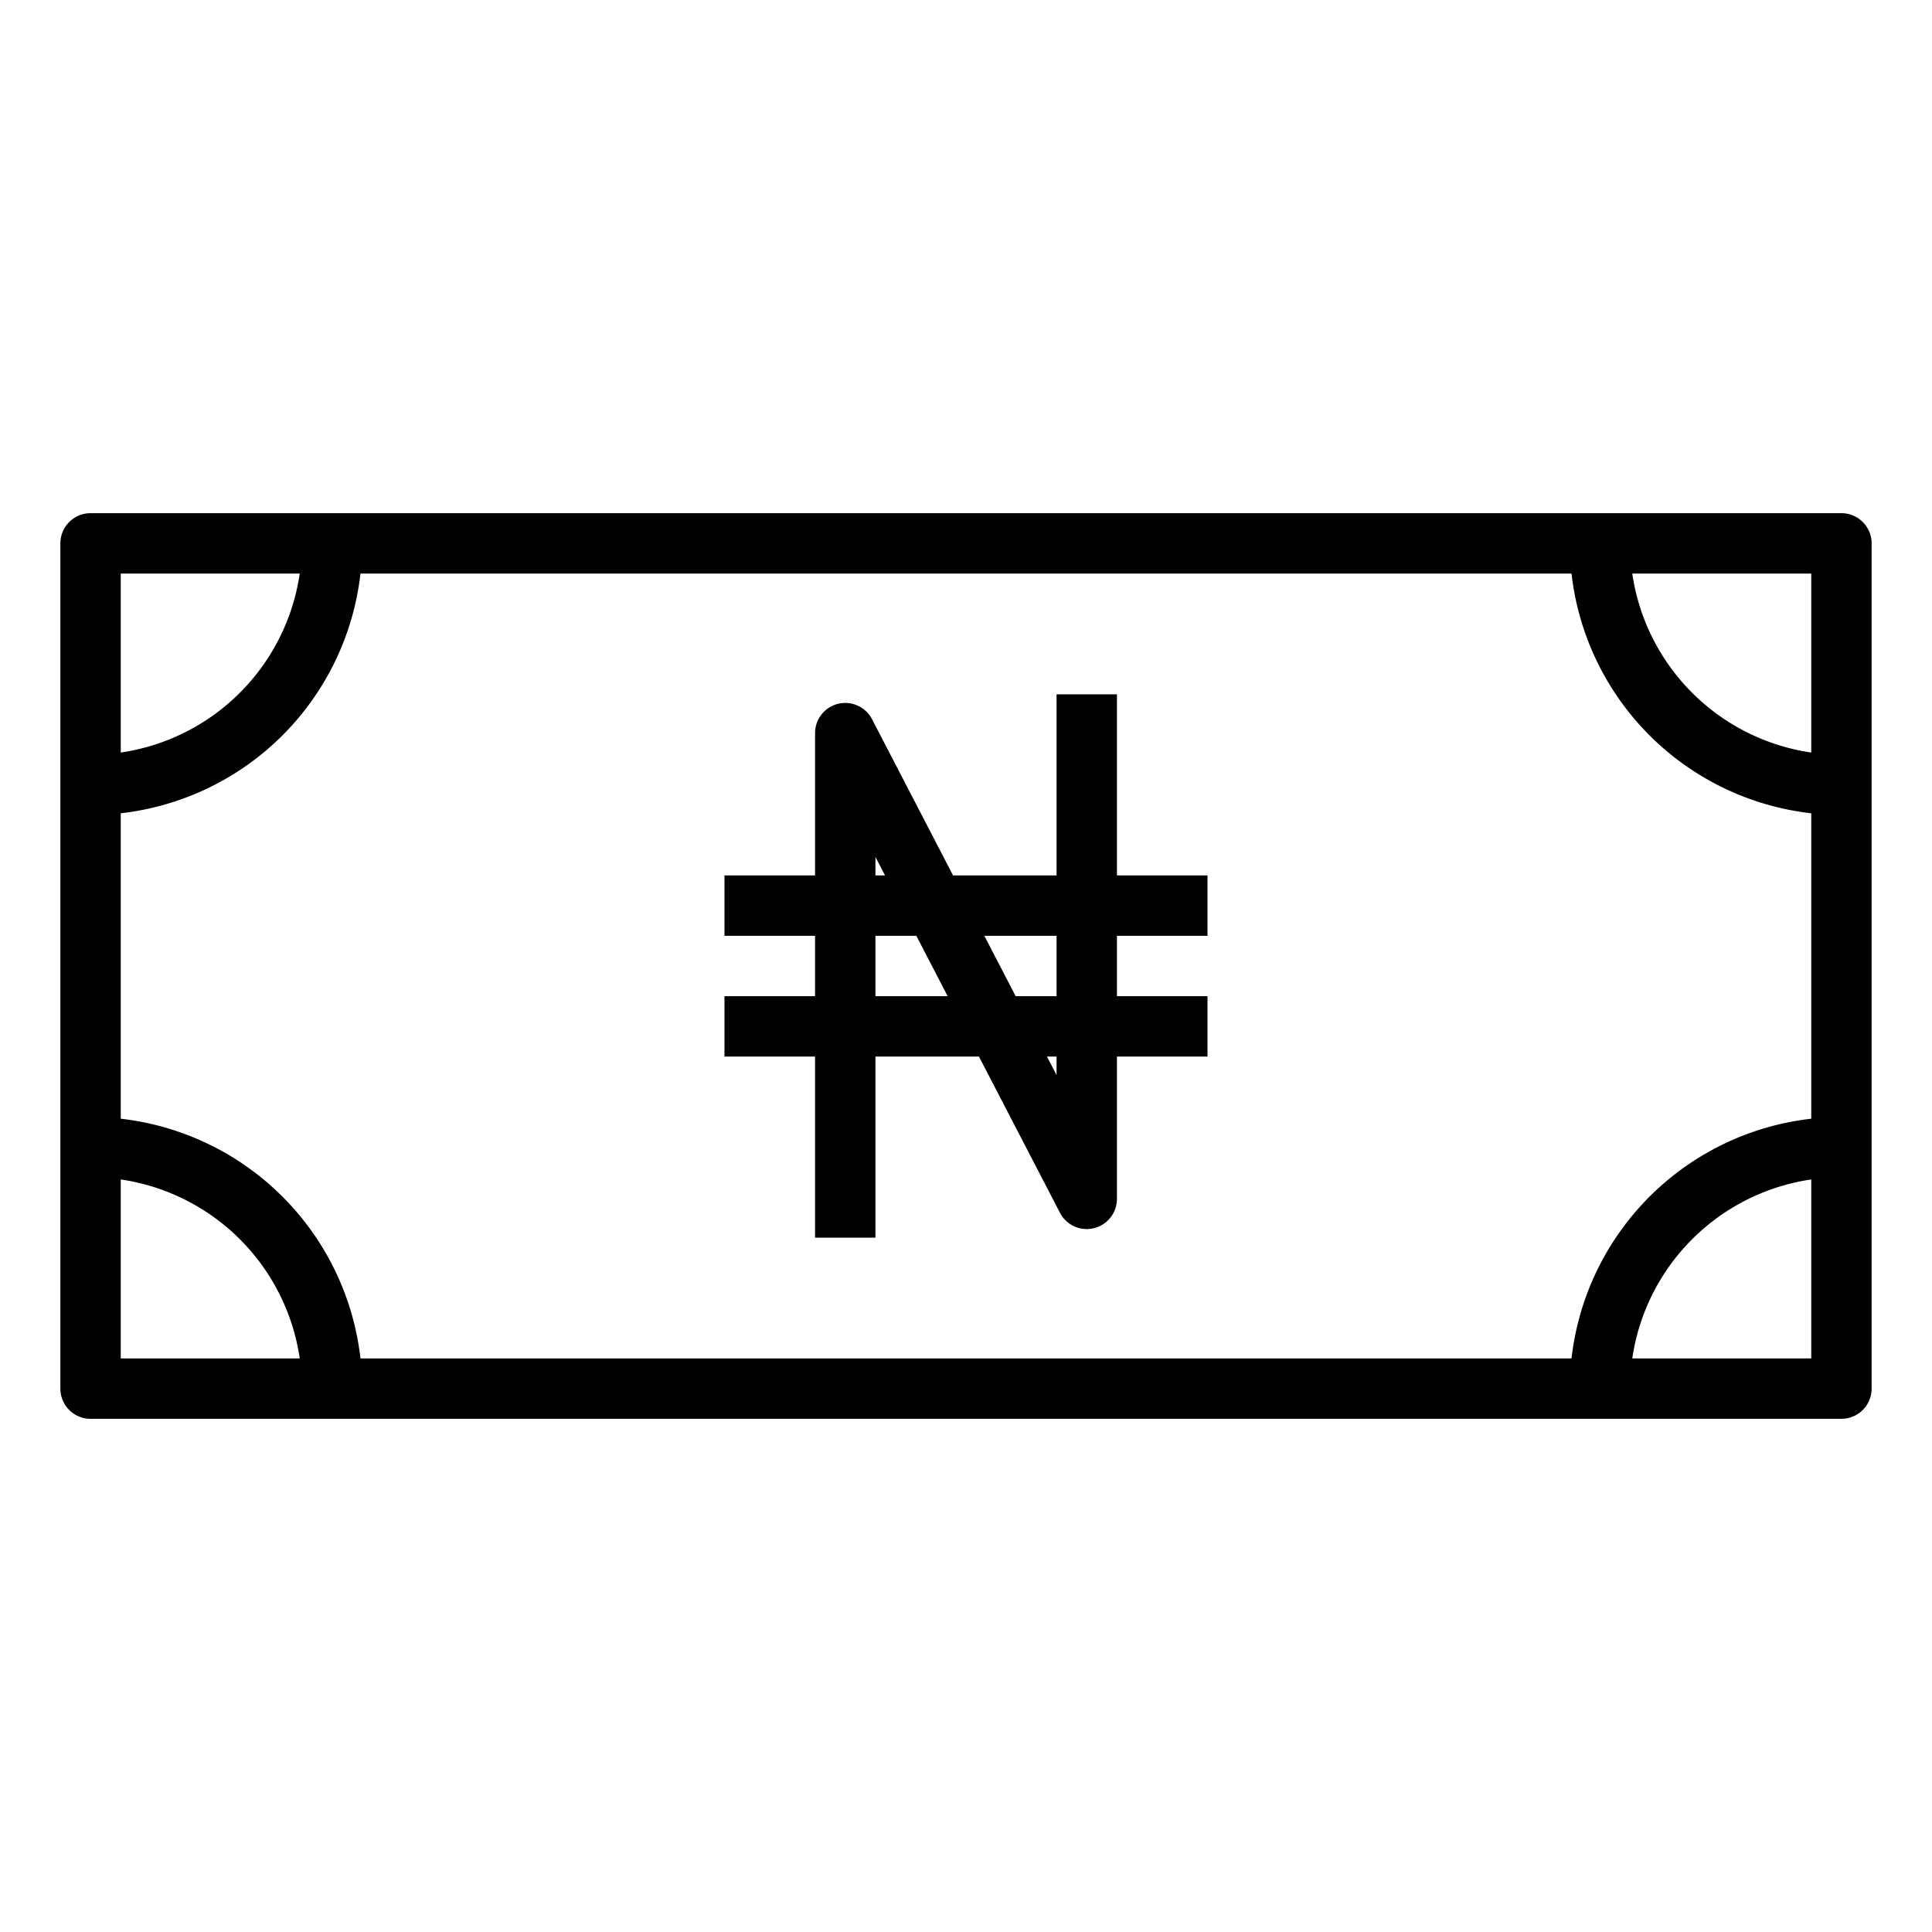
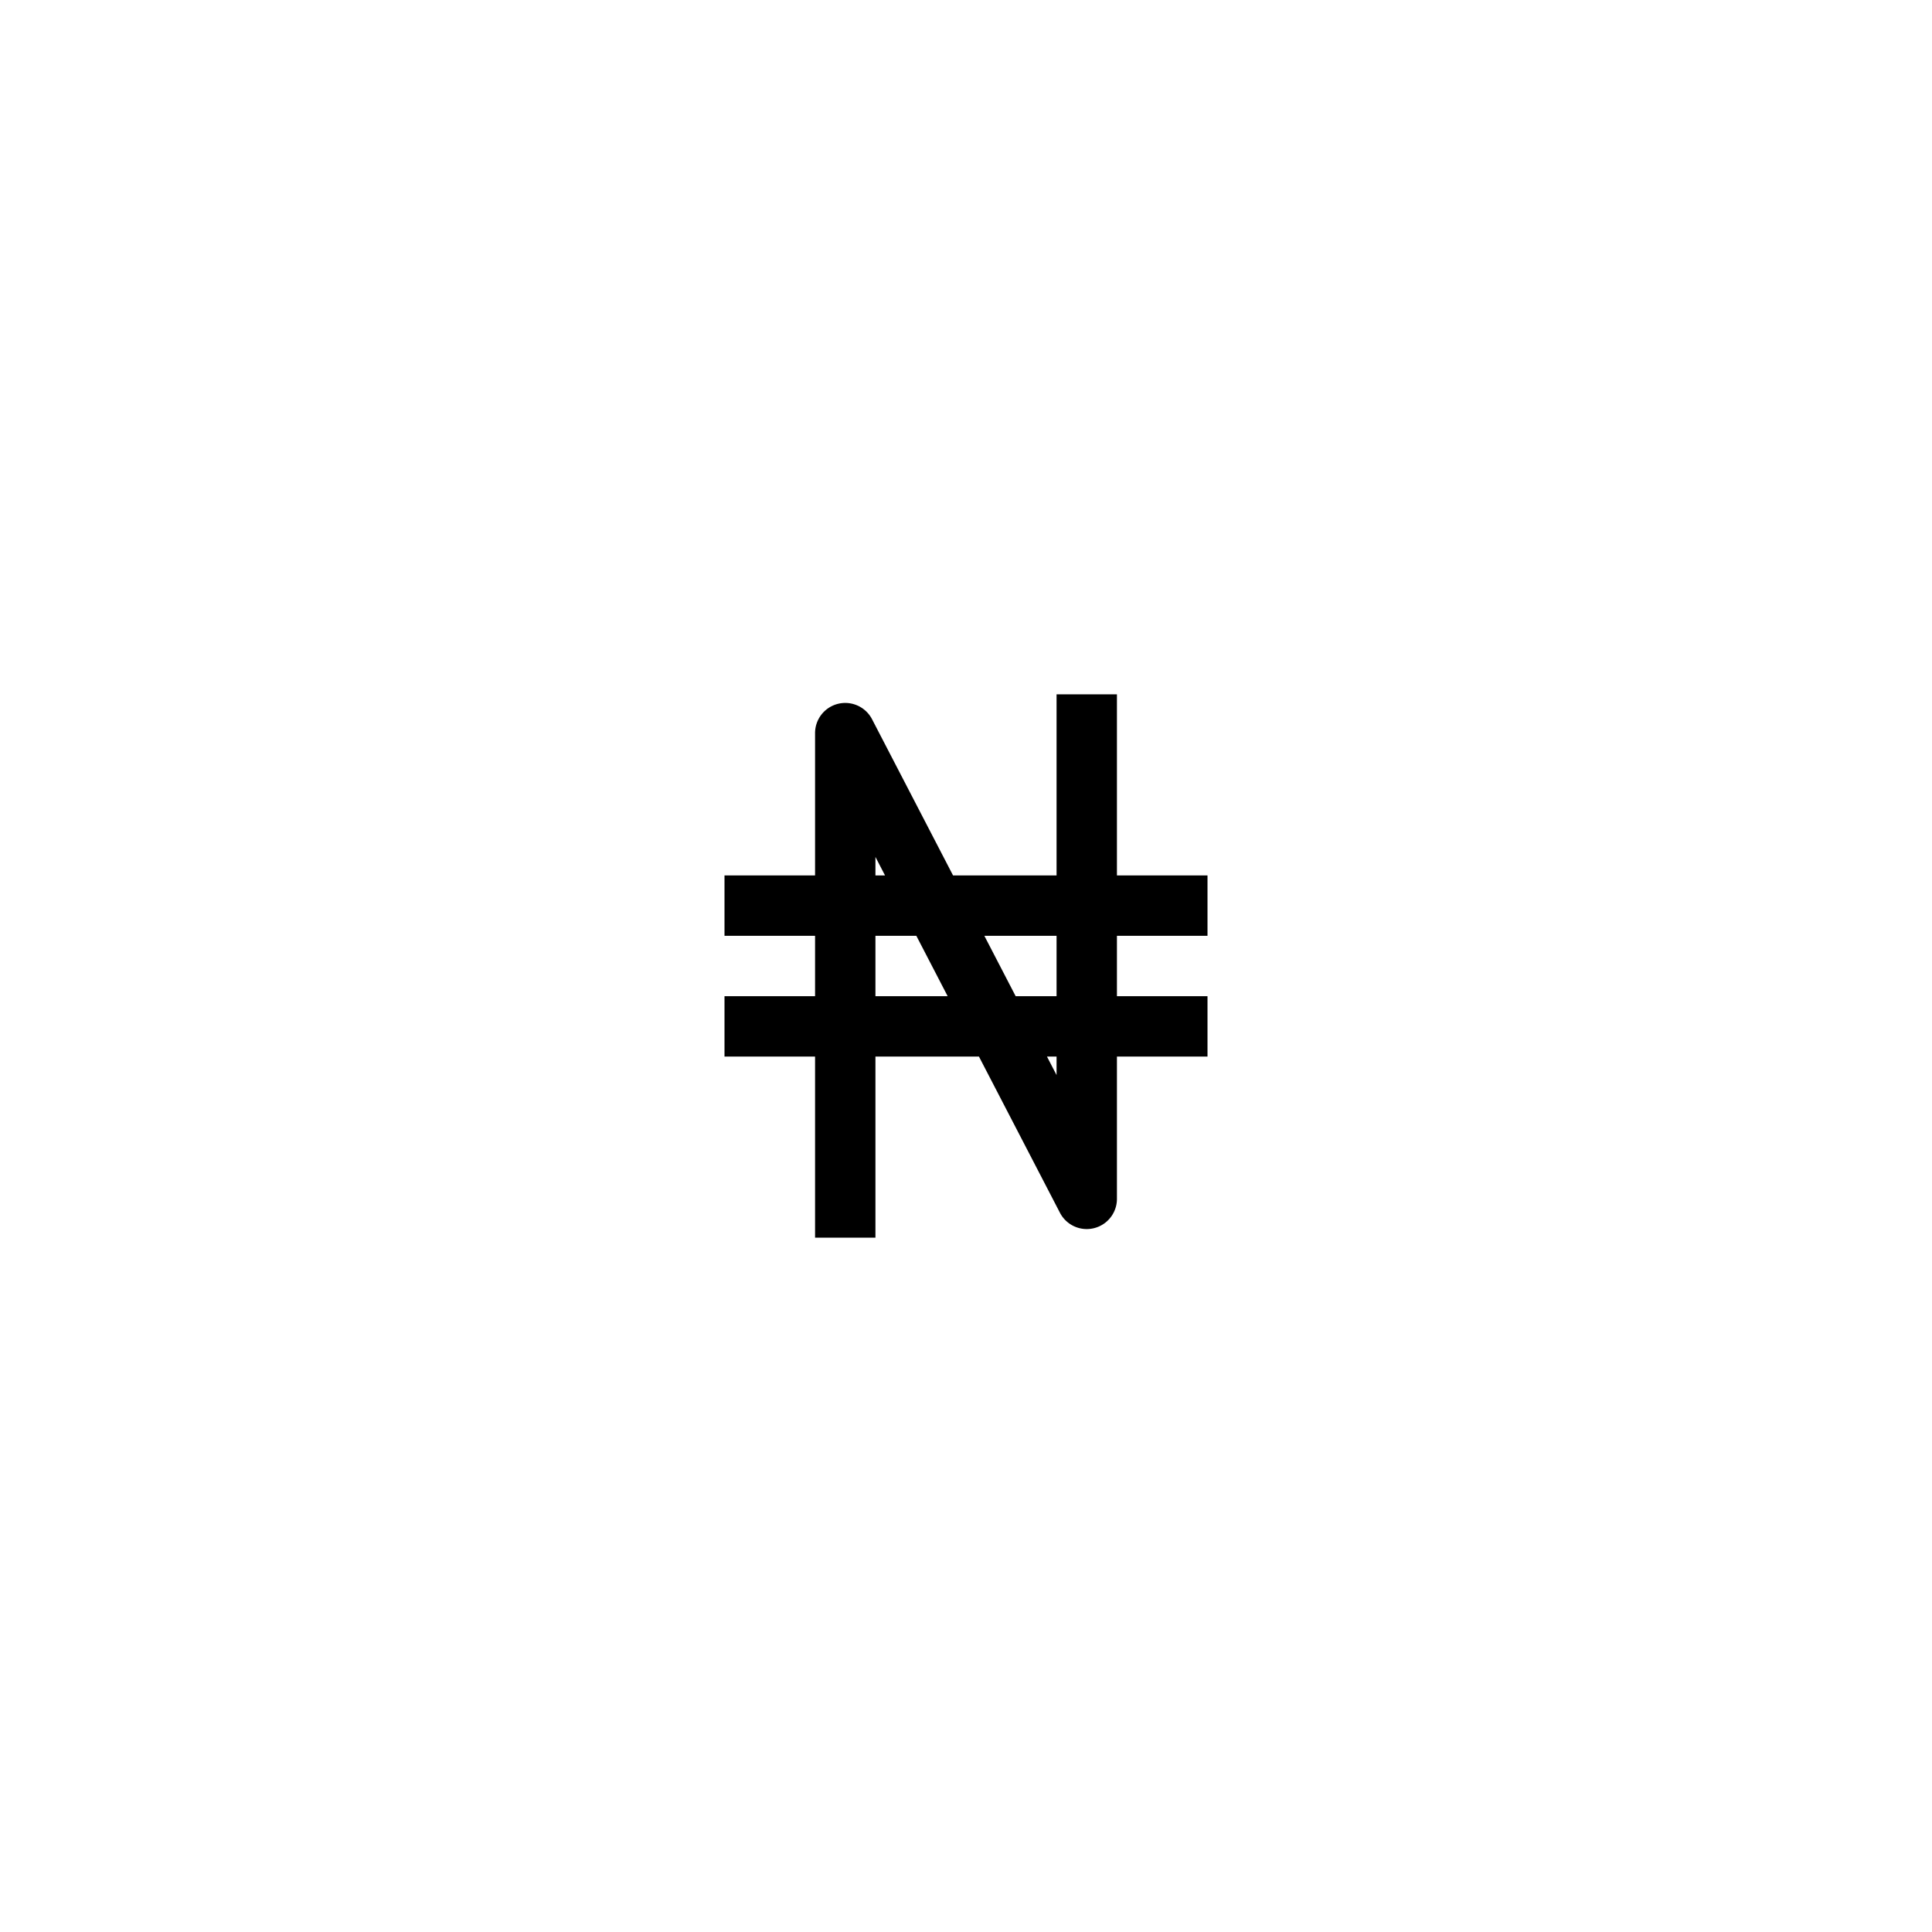
<svg xmlns="http://www.w3.org/2000/svg" fill="#000000" width="800px" height="800px" viewBox="0 0 64 64" data-name="Layer 1" id="Layer_1">
  <title />
-   <path d="M61,17H3a1,1,0,0,0-1,1V46a1,1,0,0,0,1,1H61a1,1,0,0,0,1-1V18A1,1,0,0,0,61,17ZM4,19H9.929A7.018,7.018,0,0,1,4,24.929ZM4,45V39.071A7.018,7.018,0,0,1,9.929,45Zm56,0H54.071A7.018,7.018,0,0,1,60,39.071Zm0-7.941A9.013,9.013,0,0,0,52.059,45H11.941A9.013,9.013,0,0,0,4,37.059V26.941A9.013,9.013,0,0,0,11.941,19H52.059A9.013,9.013,0,0,0,60,26.941Zm0-12.13A7.018,7.018,0,0,1,54.071,19H60Z" />
  <path d="M37,23H35v6H31.571l-2.683-5.174a1,1,0,0,0-1.888.46V29H24v2h3v2H24v2h3v6h2V35h3.429l2.683,5.174A1,1,0,0,0,37,39.714V35h3V33H37V31h3V29H37Zm-8,5.387.318.613H29ZM29,33V31h1.355l1.037,2Zm6,2.613L34.682,35H35ZM35,33H33.645l-1.037-2H35Z" />
</svg>